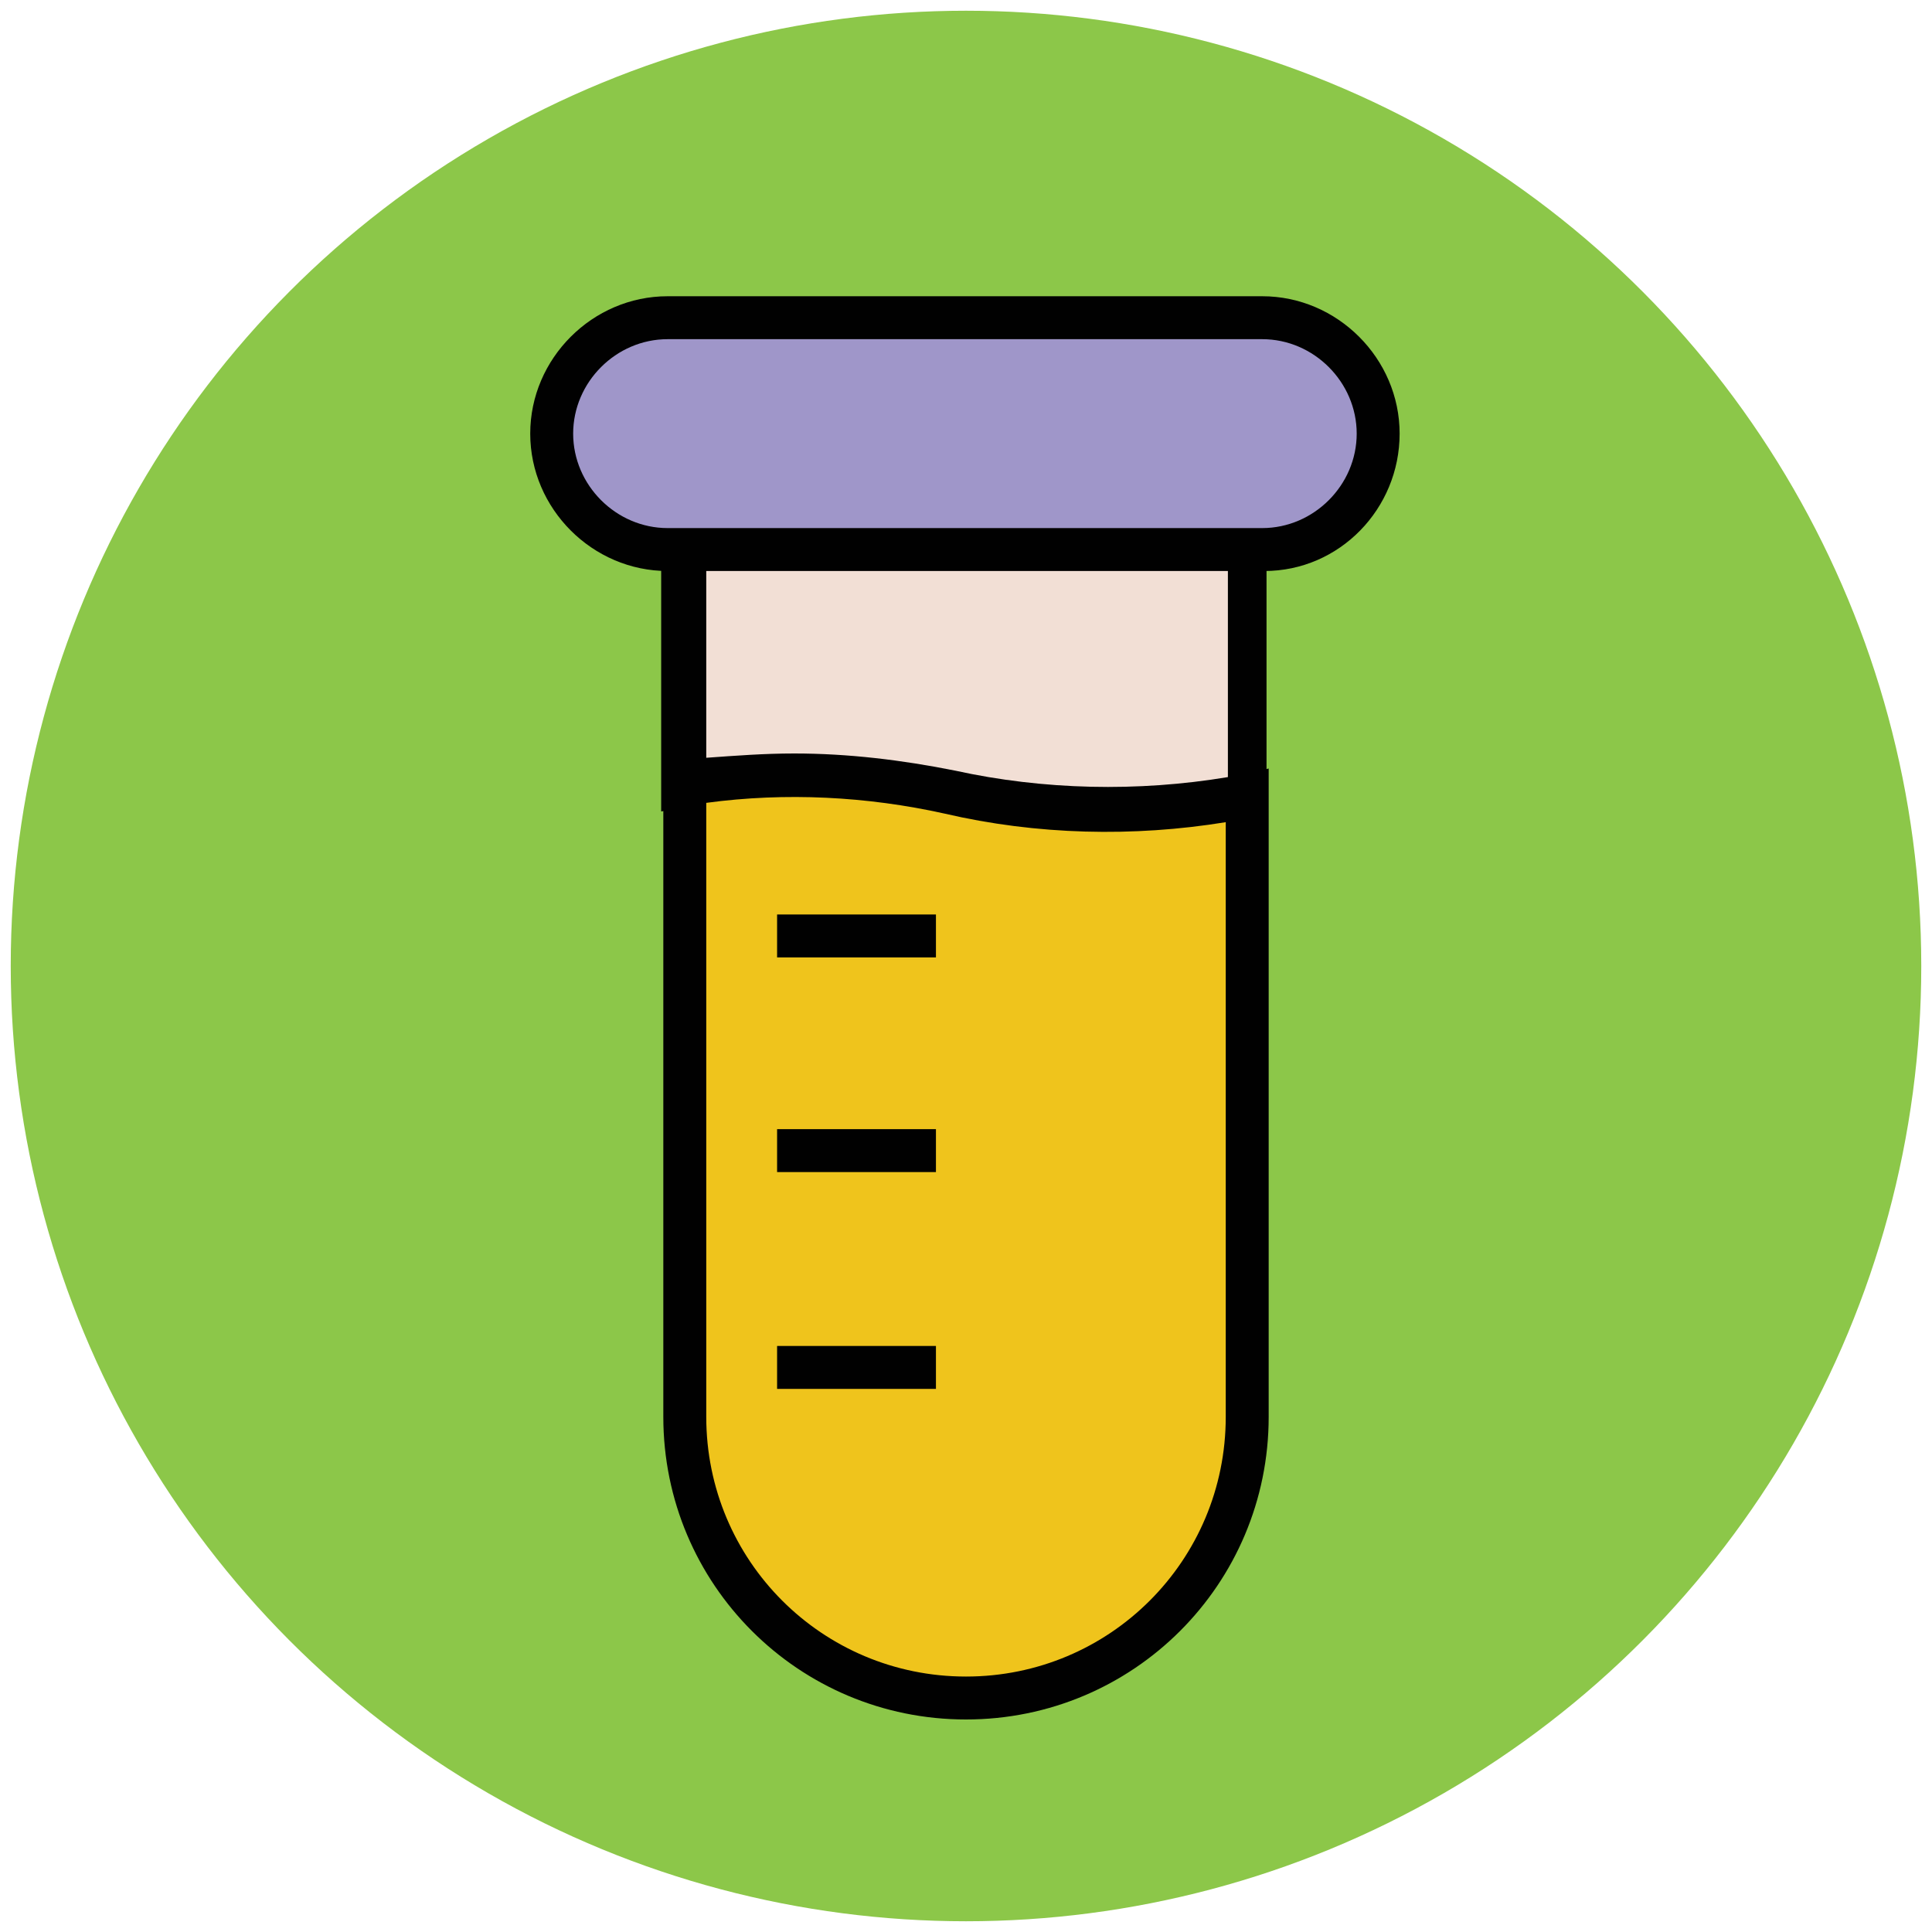
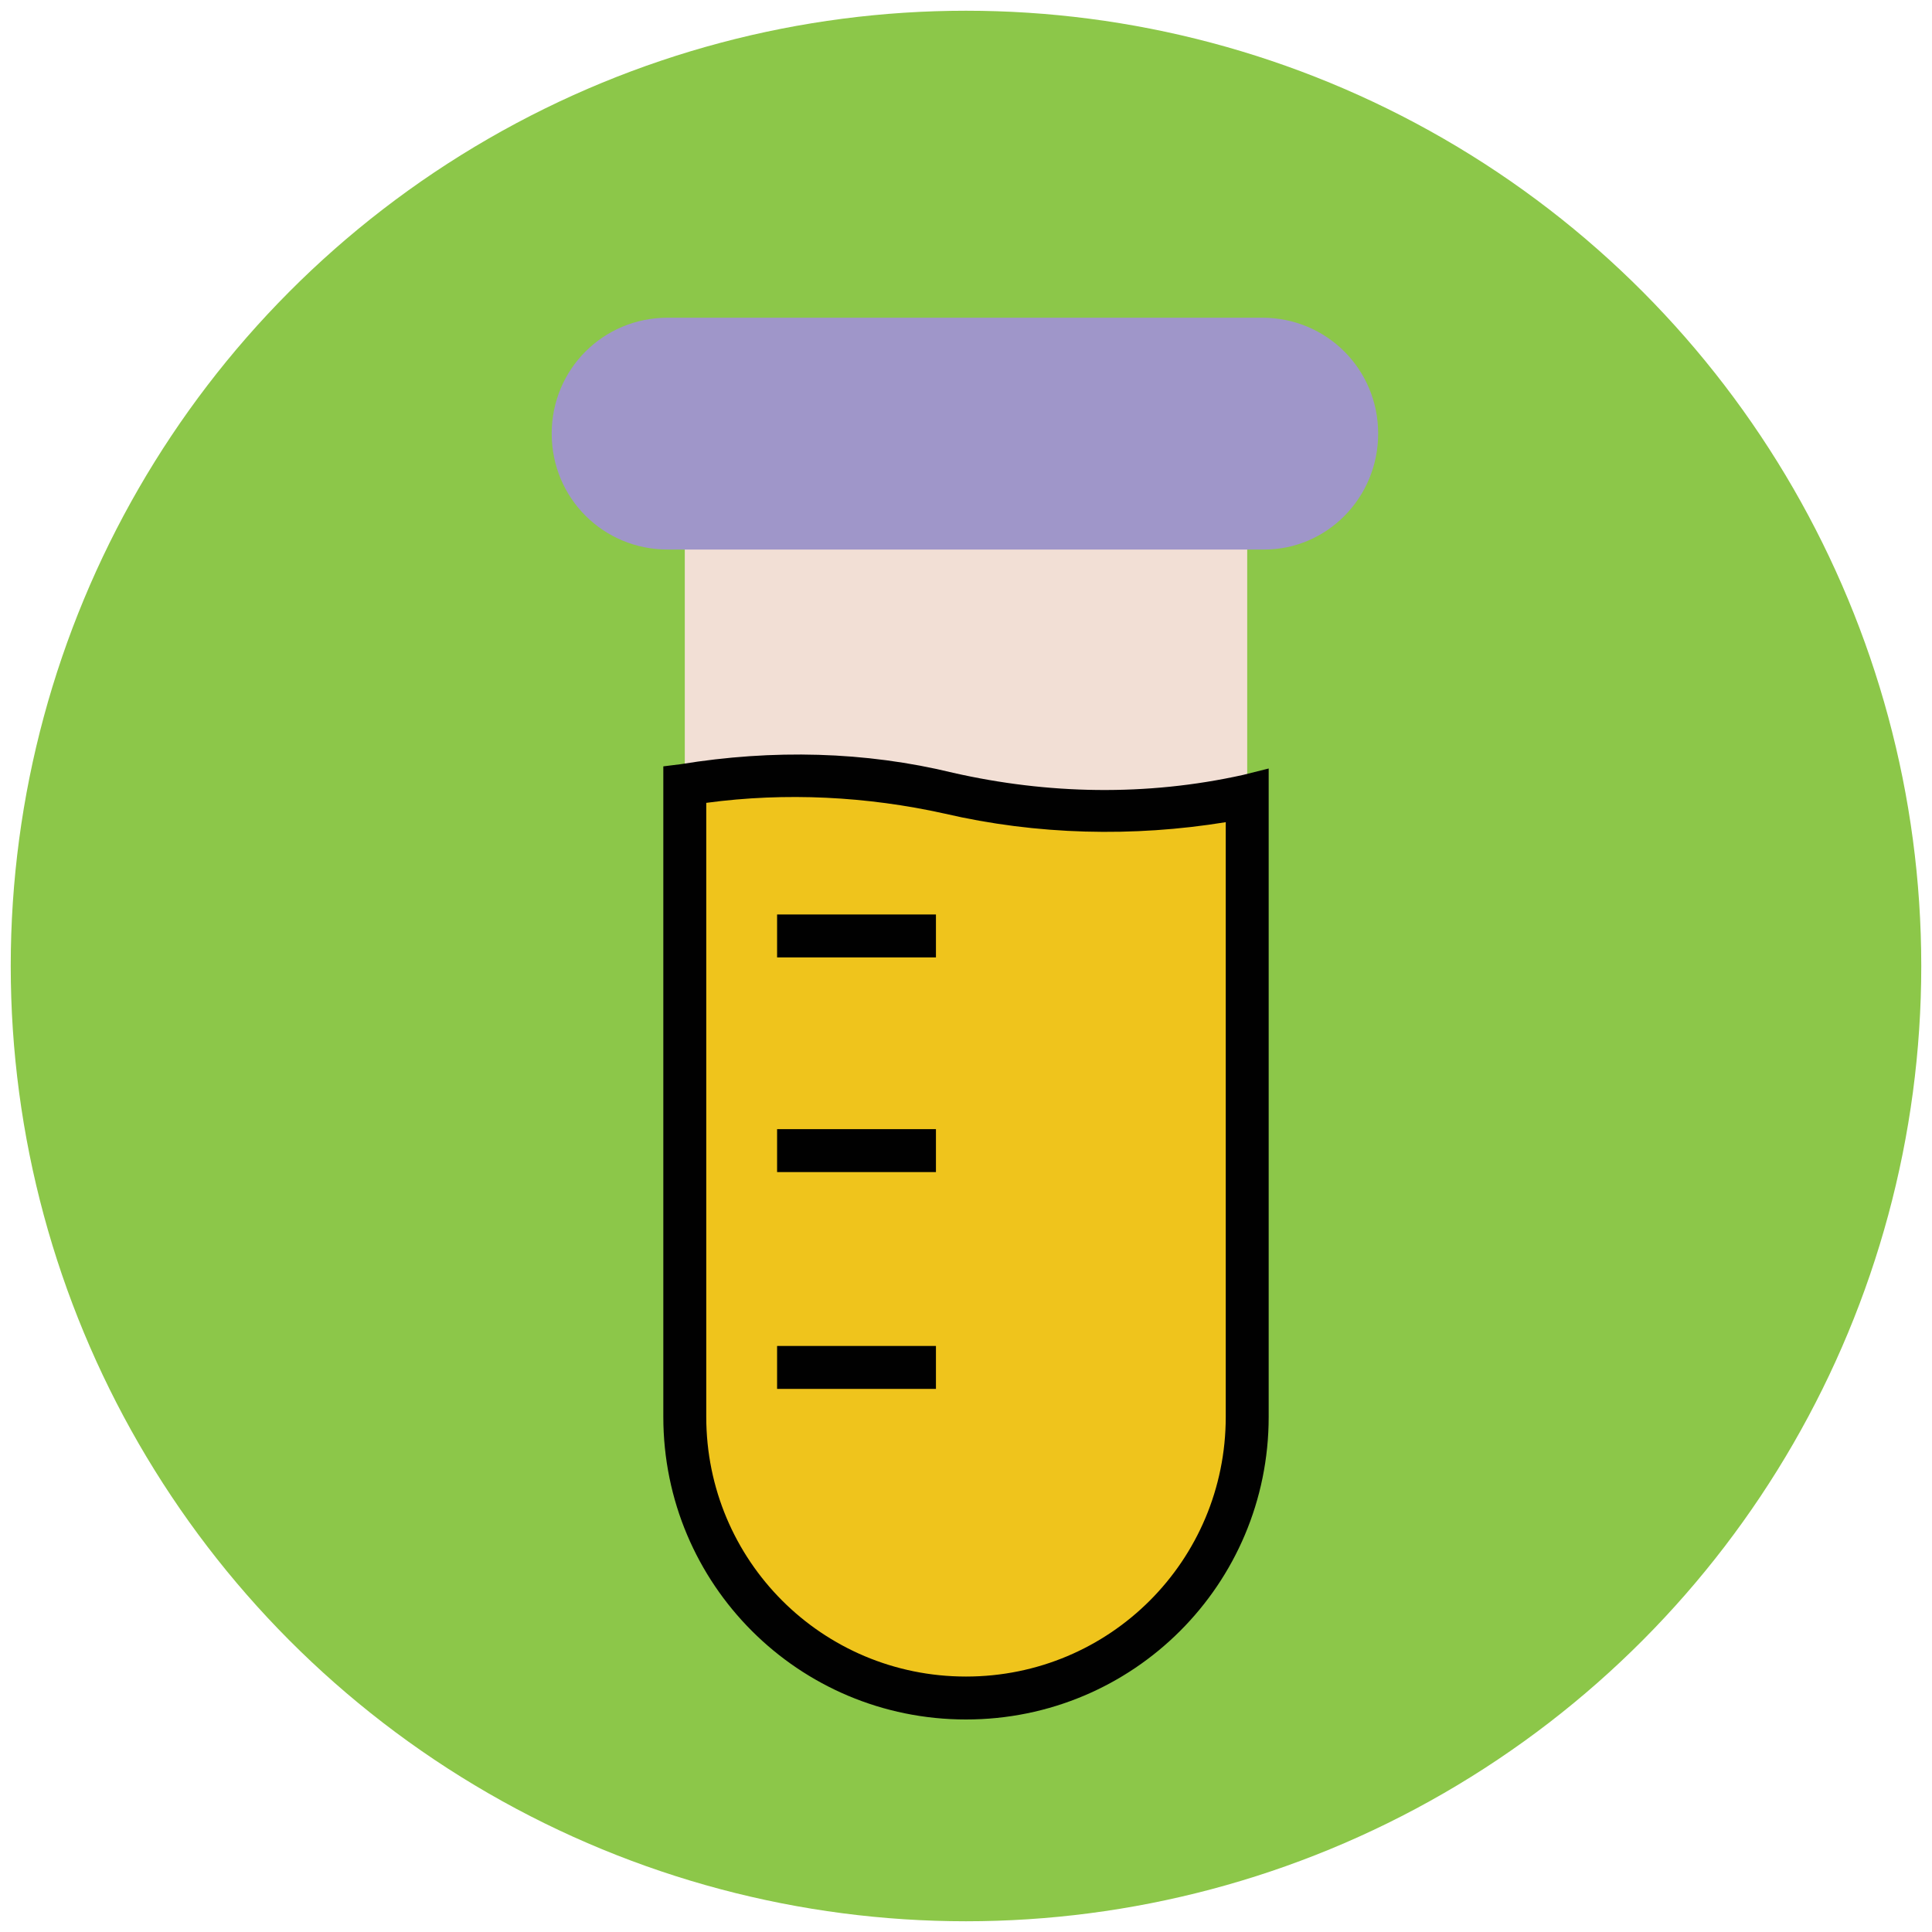
<svg xmlns="http://www.w3.org/2000/svg" version="1.1" id="Layer_1" x="0px" y="0px" viewBox="0 0 90 90" enable-background="new 0 0 90 90" xml:space="preserve">
  <g>
    <g>
      <circle fill="#8CC749" cx="45" cy="45" r="44.5" />
    </g>
    <g>
      <path fill="#F2DFD5" d="M31.9,21.3v15.2c4.1-0.6,8.3-0.5,12.3,0.4c4.6,1,9.3,1.1,13.9,0.1V21.3H31.9z" />
-       <path fill="#010101" d="M51.4,38.8C51.4,38.8,51.4,38.8,51.4,38.8c-2.5,0-5-0.3-7.5-0.8c-3.9-0.9-8-1-11.9-0.4l-1.2,0.2V20.3h28.2    v17.6l-0.8,0.2C56,38.5,53.7,38.8,51.4,38.8z M37,35.1c2.5,0,5,0.3,7.5,0.8c4.1,0.9,8.5,1,12.7,0.3v-14H32.9v13.1    C34.3,35.2,35.6,35.1,37,35.1z" />
    </g>
    <g>
      <path fill="#EFC41C" d="M44.2,36.9c-4-0.9-8.2-1.1-12.3-0.4V66c0,7.2,5.9,13.1,13.1,13.1c7.2,0,13.1-5.9,13.1-13.1v-29    C53.5,38,48.8,38,44.2,36.9z" />
      <path fill="#010101" d="M45,80.1c-7.8,0-14.1-6.3-14.1-14.1V35.7l0.8-0.1C36,34.9,40.3,35,44.4,36c4.4,1,9,1.1,13.5,0.1l1.2-0.3    V66C59.1,73.8,52.8,80.1,45,80.1z M32.9,37.4V66c0,6.7,5.4,12.1,12.1,12.1S57.1,72.7,57.1,66V38.3c-4.3,0.7-8.8,0.6-13.1-0.4    C40.4,37.1,36.6,36.9,32.9,37.4z" />
    </g>
    <g>
      <path fill="#9F96C9" d="M58.9,25.6H31.1c-3,0-5.4-2.4-5.4-5.4l0,0c0-3,2.4-5.4,5.4-5.4h27.7c3,0,5.4,2.4,5.4,5.4l0,0    C64.2,23.2,61.8,25.6,58.9,25.6z" />
-       <path fill="#010101" d="M58.9,26.6H31.1c-3.5,0-6.4-2.9-6.4-6.4c0-3.5,2.9-6.4,6.4-6.4h27.7c3.5,0,6.4,2.9,6.4,6.4    C65.2,23.7,62.4,26.6,58.9,26.6z M31.1,15.8c-2.4,0-4.4,2-4.4,4.4s2,4.4,4.4,4.4h27.7c2.4,0,4.4-2,4.4-4.4s-2-4.4-4.4-4.4H31.1z" />
    </g>
    <g>
      <rect x="36.2" y="42.6" fill="#010101" width="7.4" height="2" />
    </g>
    <g>
      <rect x="36.2" y="52.6" fill="#010101" width="7.4" height="2" />
    </g>
    <g>
      <rect x="36.2" y="62.7" fill="#010101" width="7.4" height="2" />
    </g>
  </g>
</svg>